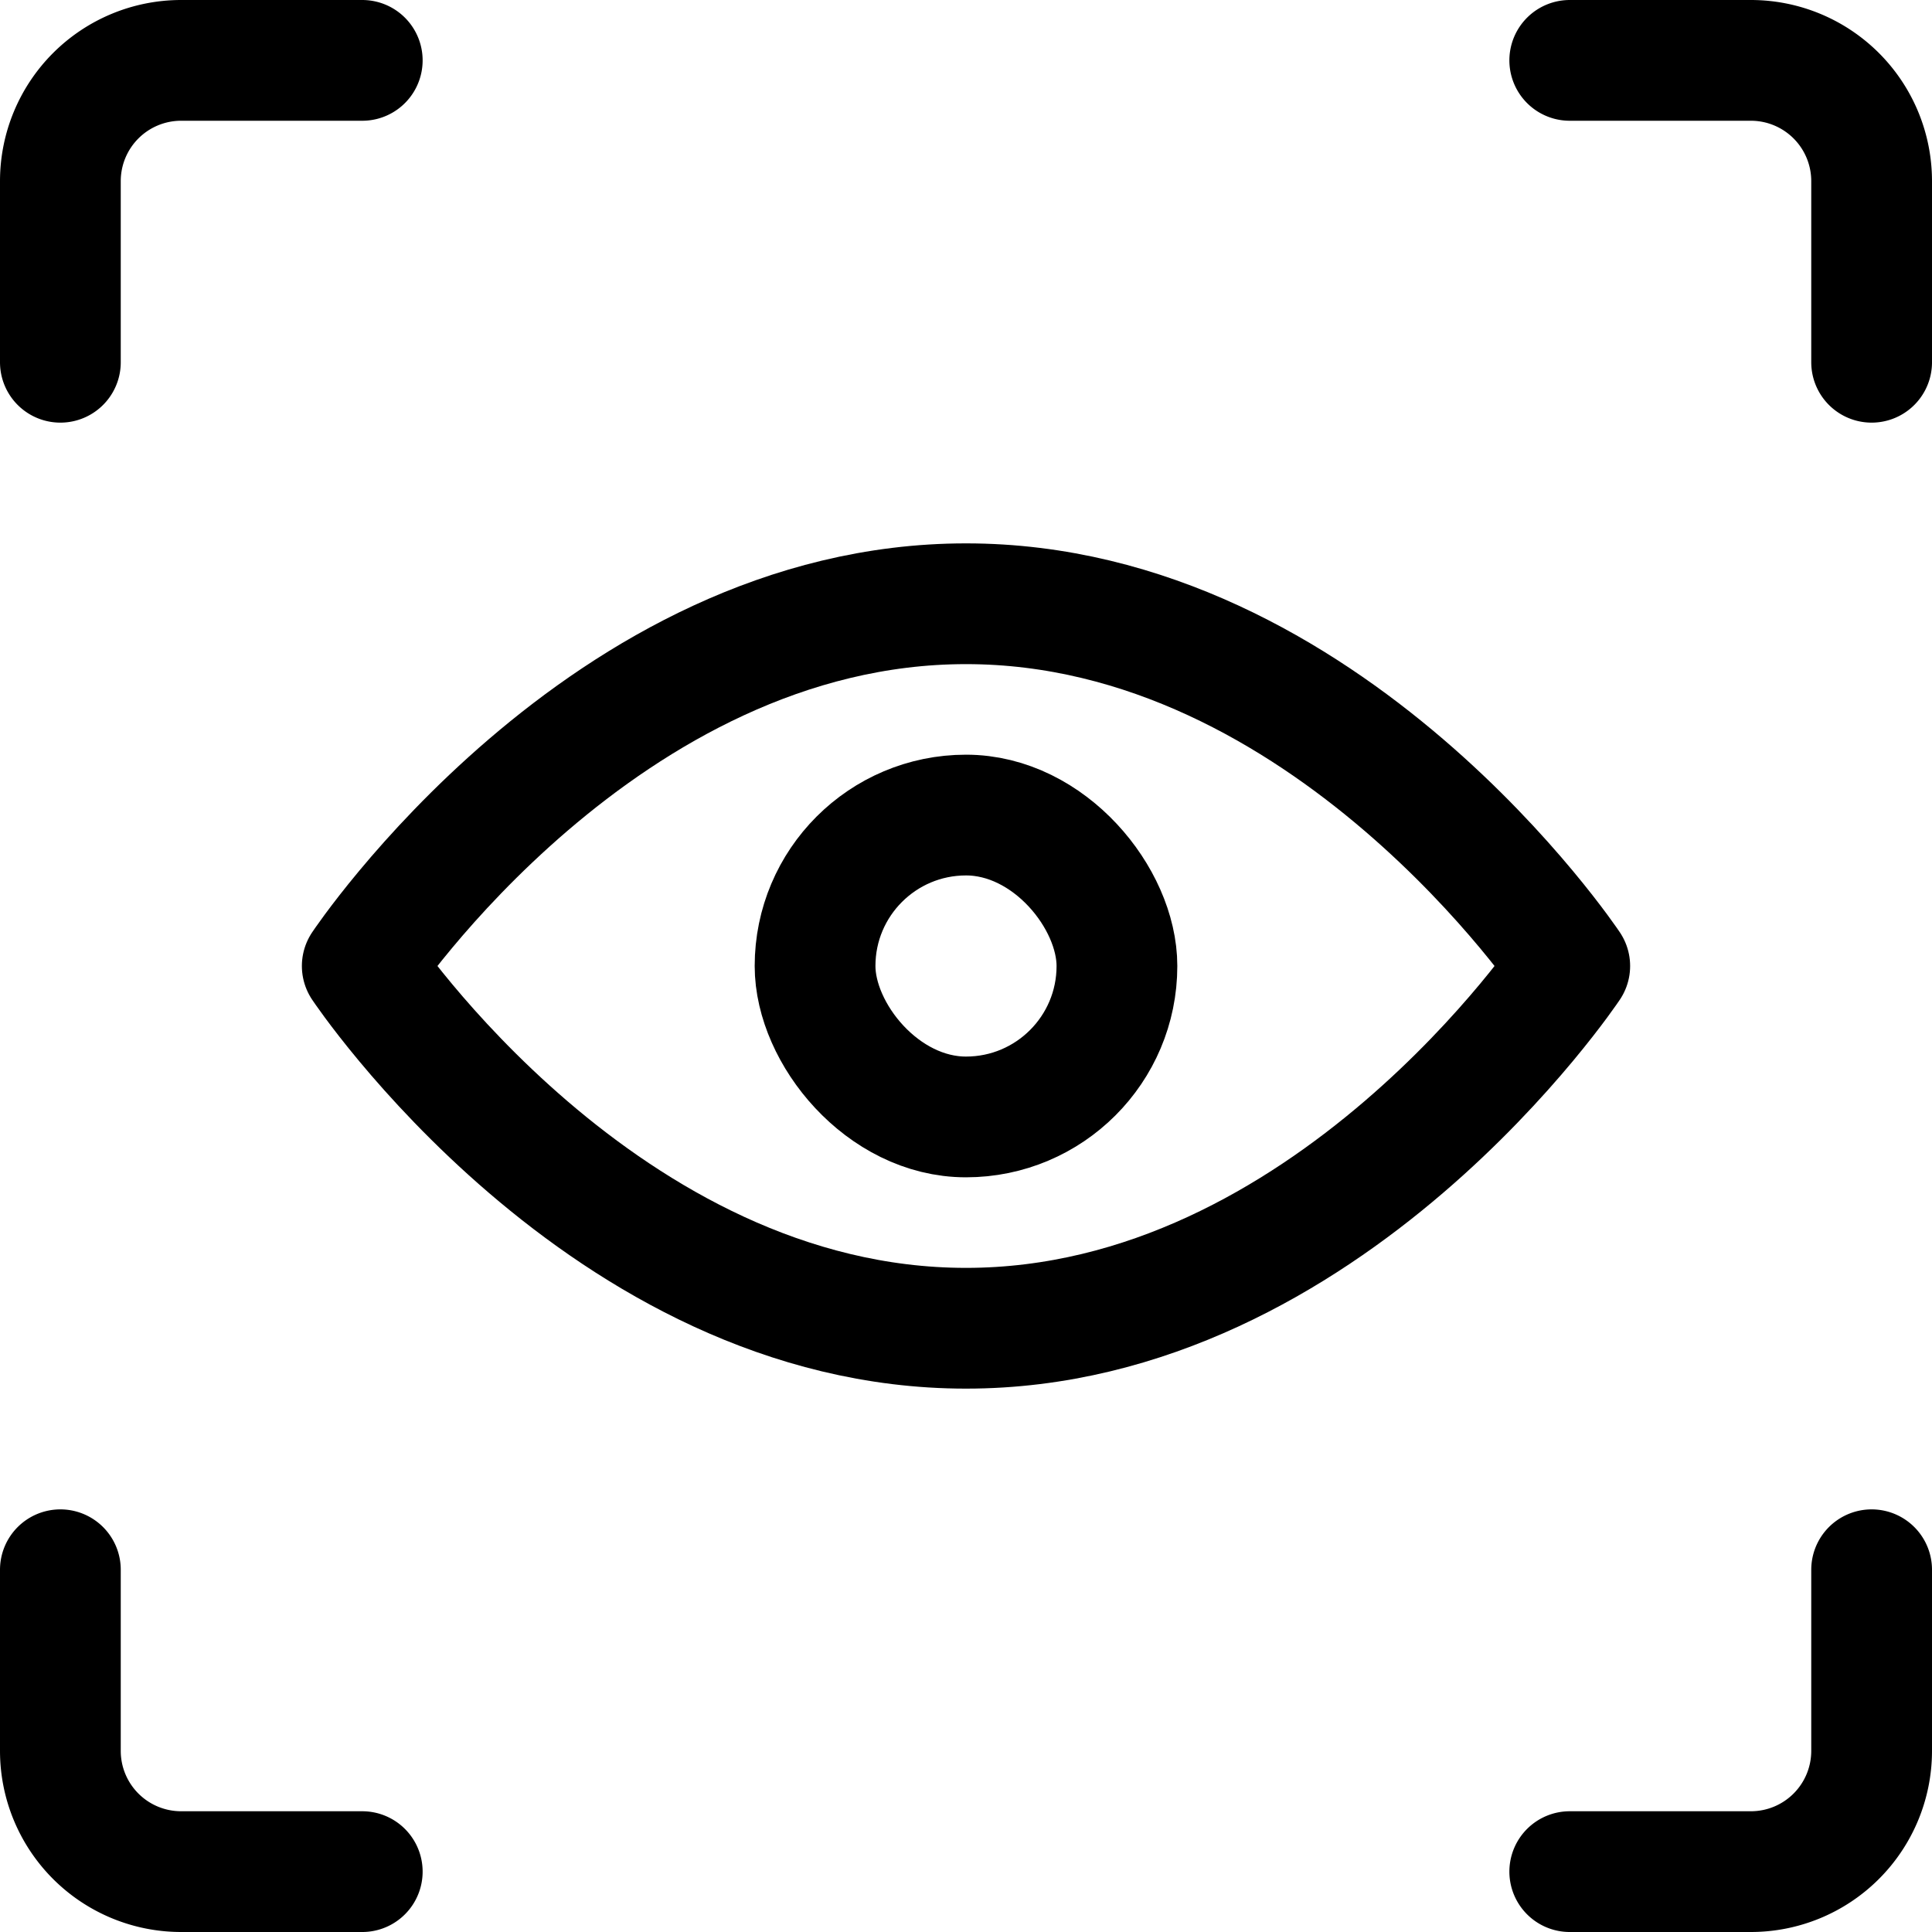
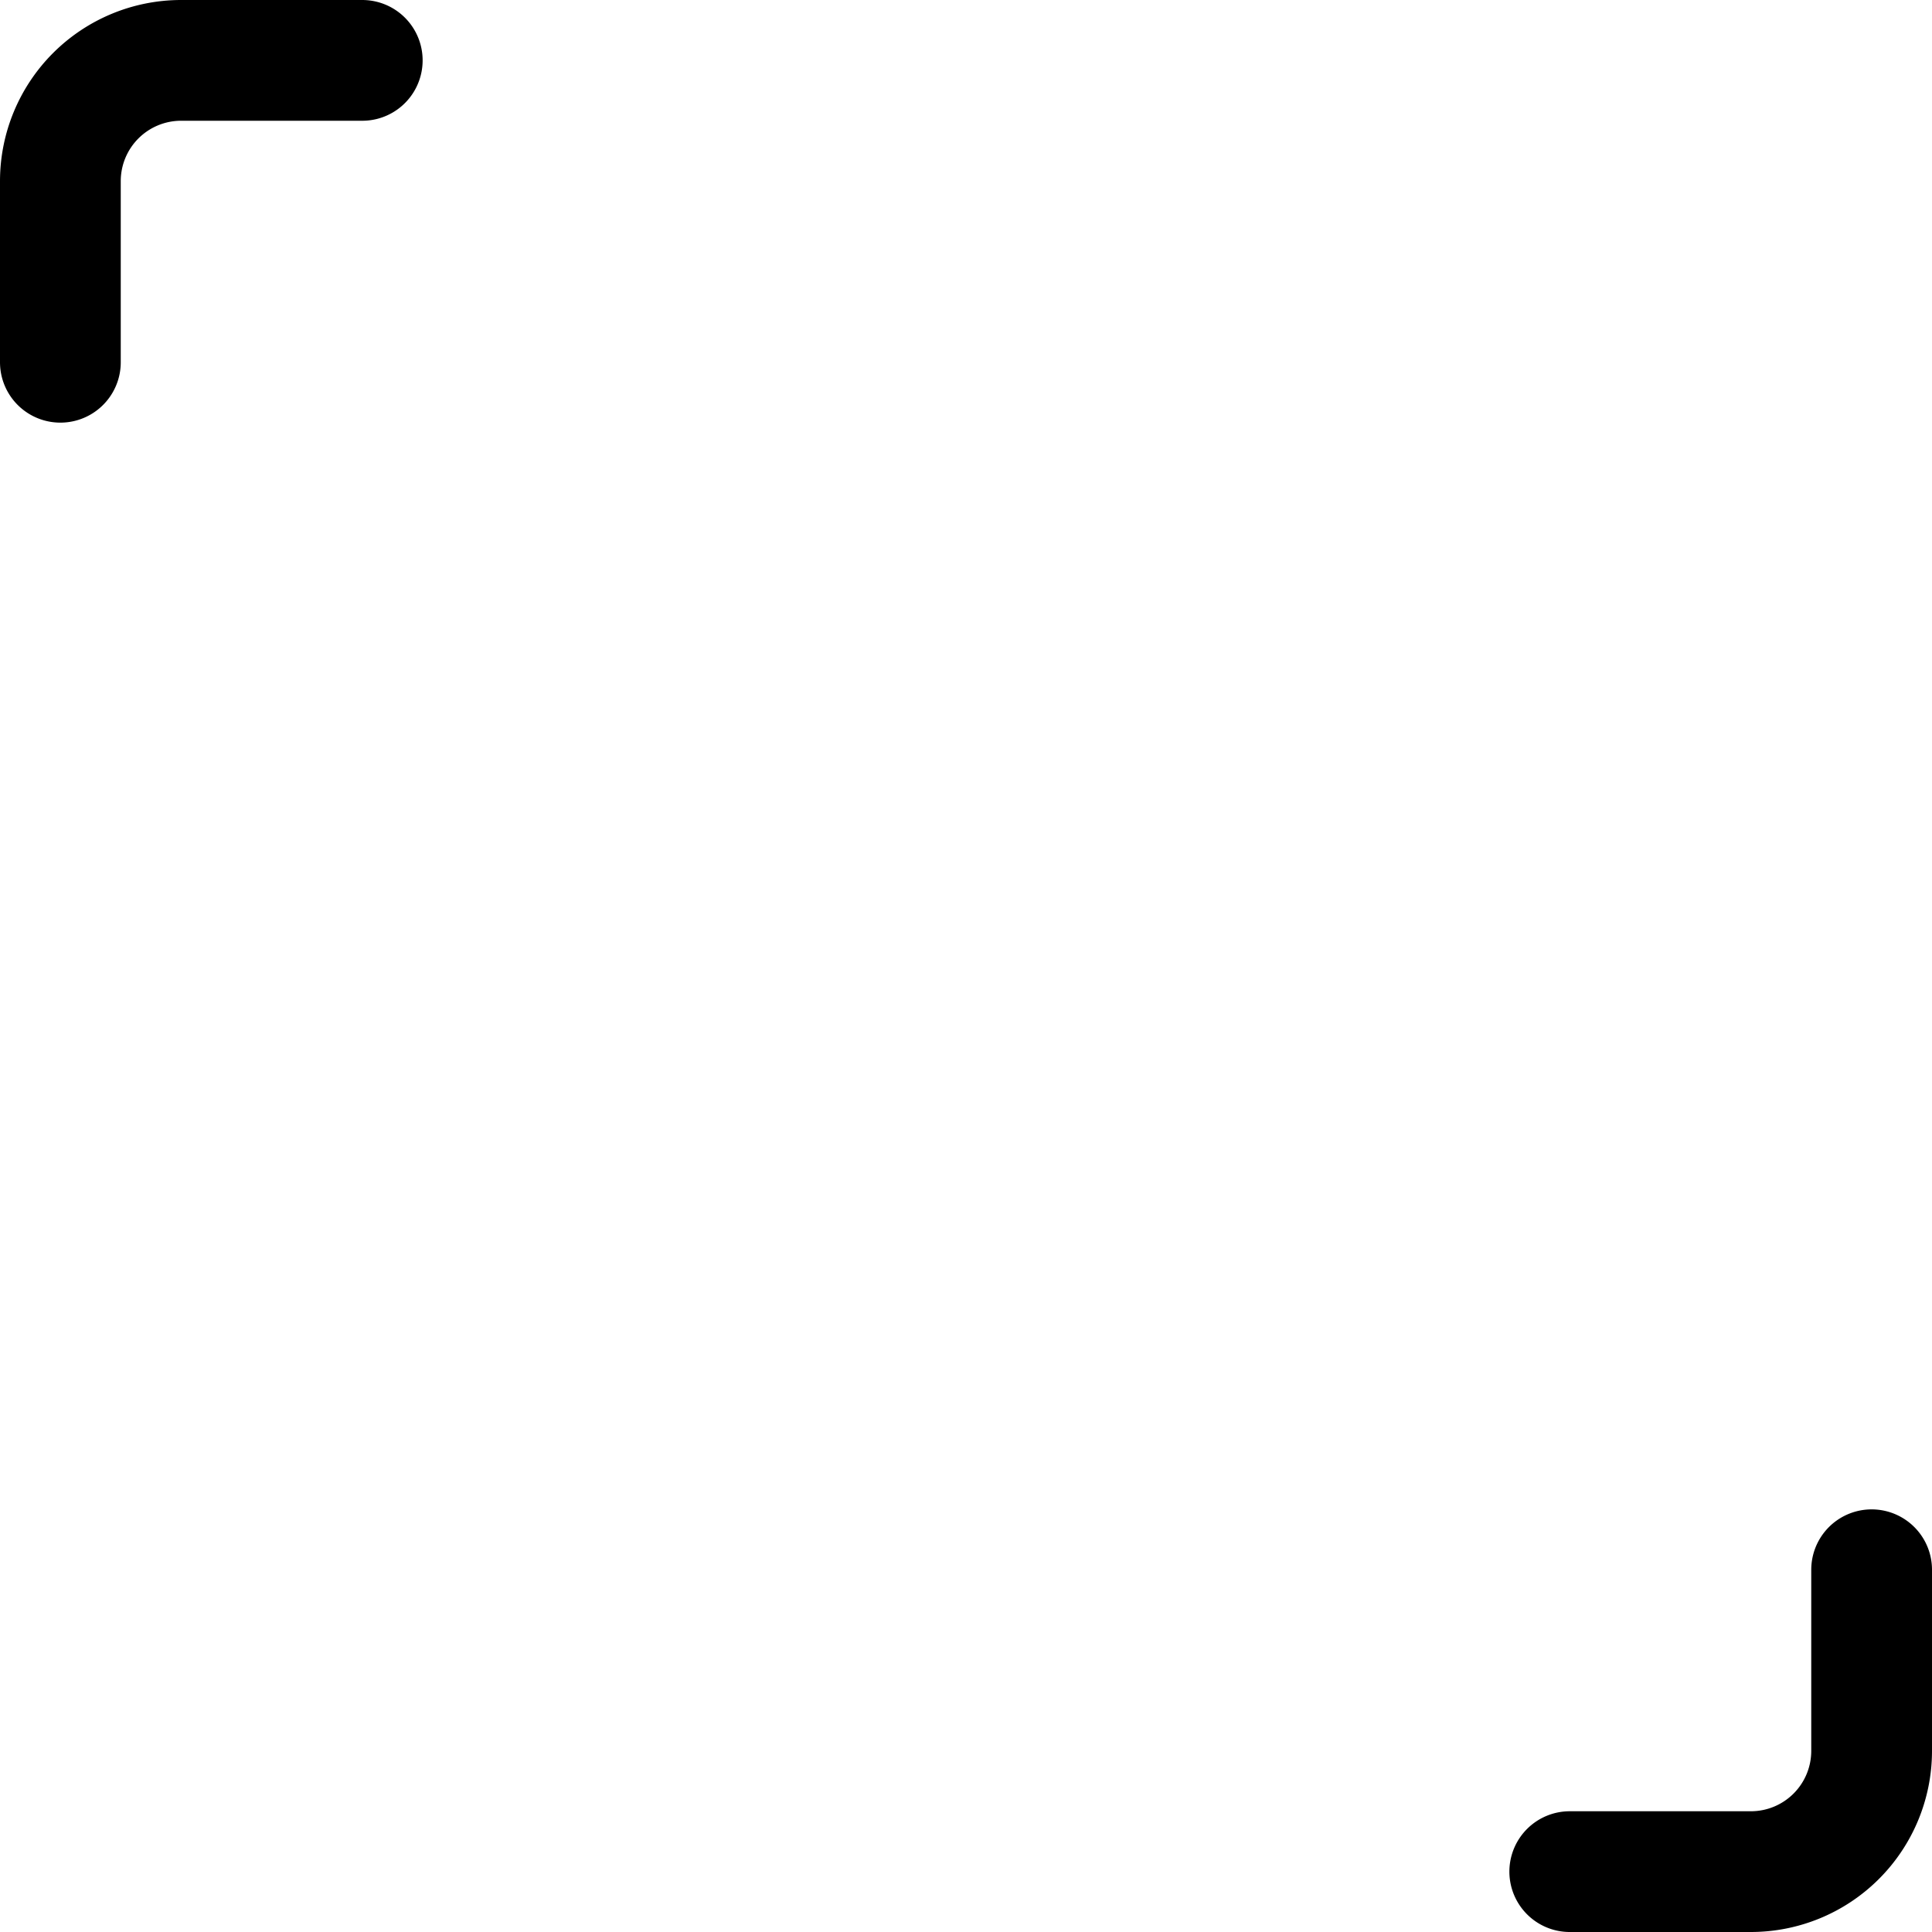
<svg xmlns="http://www.w3.org/2000/svg" viewBox="0 0 24 24" stroke-width="1.5px" height="48" width="48">
  <defs />
  <title>focus-eye</title>
-   <path d="M4.5,12s3-4.5,7.5-4.5S19.5,12,19.5,12s-3,4.5-7.5,4.5S4.5,12,4.5,12Z" fill="none" stroke="#000000" stroke-linecap="round" stroke-linejoin="round" />
-   <rect x="10.125" y="10.125" width="3.75" height="3.75" rx="1.875" ry="1.875" fill="none" stroke="#000000" stroke-linecap="round" stroke-linejoin="round" />
  <path d="M.75,4.5V2.25A1.5,1.5,0,0,1,2.25.75H4.5" fill="none" stroke="#000000" stroke-linecap="round" stroke-linejoin="round" />
-   <path d="M23.25,4.5V2.25a1.5,1.5,0,0,0-1.5-1.5H19.5" fill="none" stroke="#000000" stroke-linecap="round" stroke-linejoin="round" />
-   <path d="M.75,19.5v2.25a1.5,1.5,0,0,0,1.5,1.5H4.5" fill="none" stroke="#000000" stroke-linecap="round" stroke-linejoin="round" />
  <path d="M23.25,19.5v2.25a1.5,1.5,0,0,1-1.5,1.5H19.5" fill="none" stroke="#000000" stroke-linecap="round" stroke-linejoin="round" />
</svg>